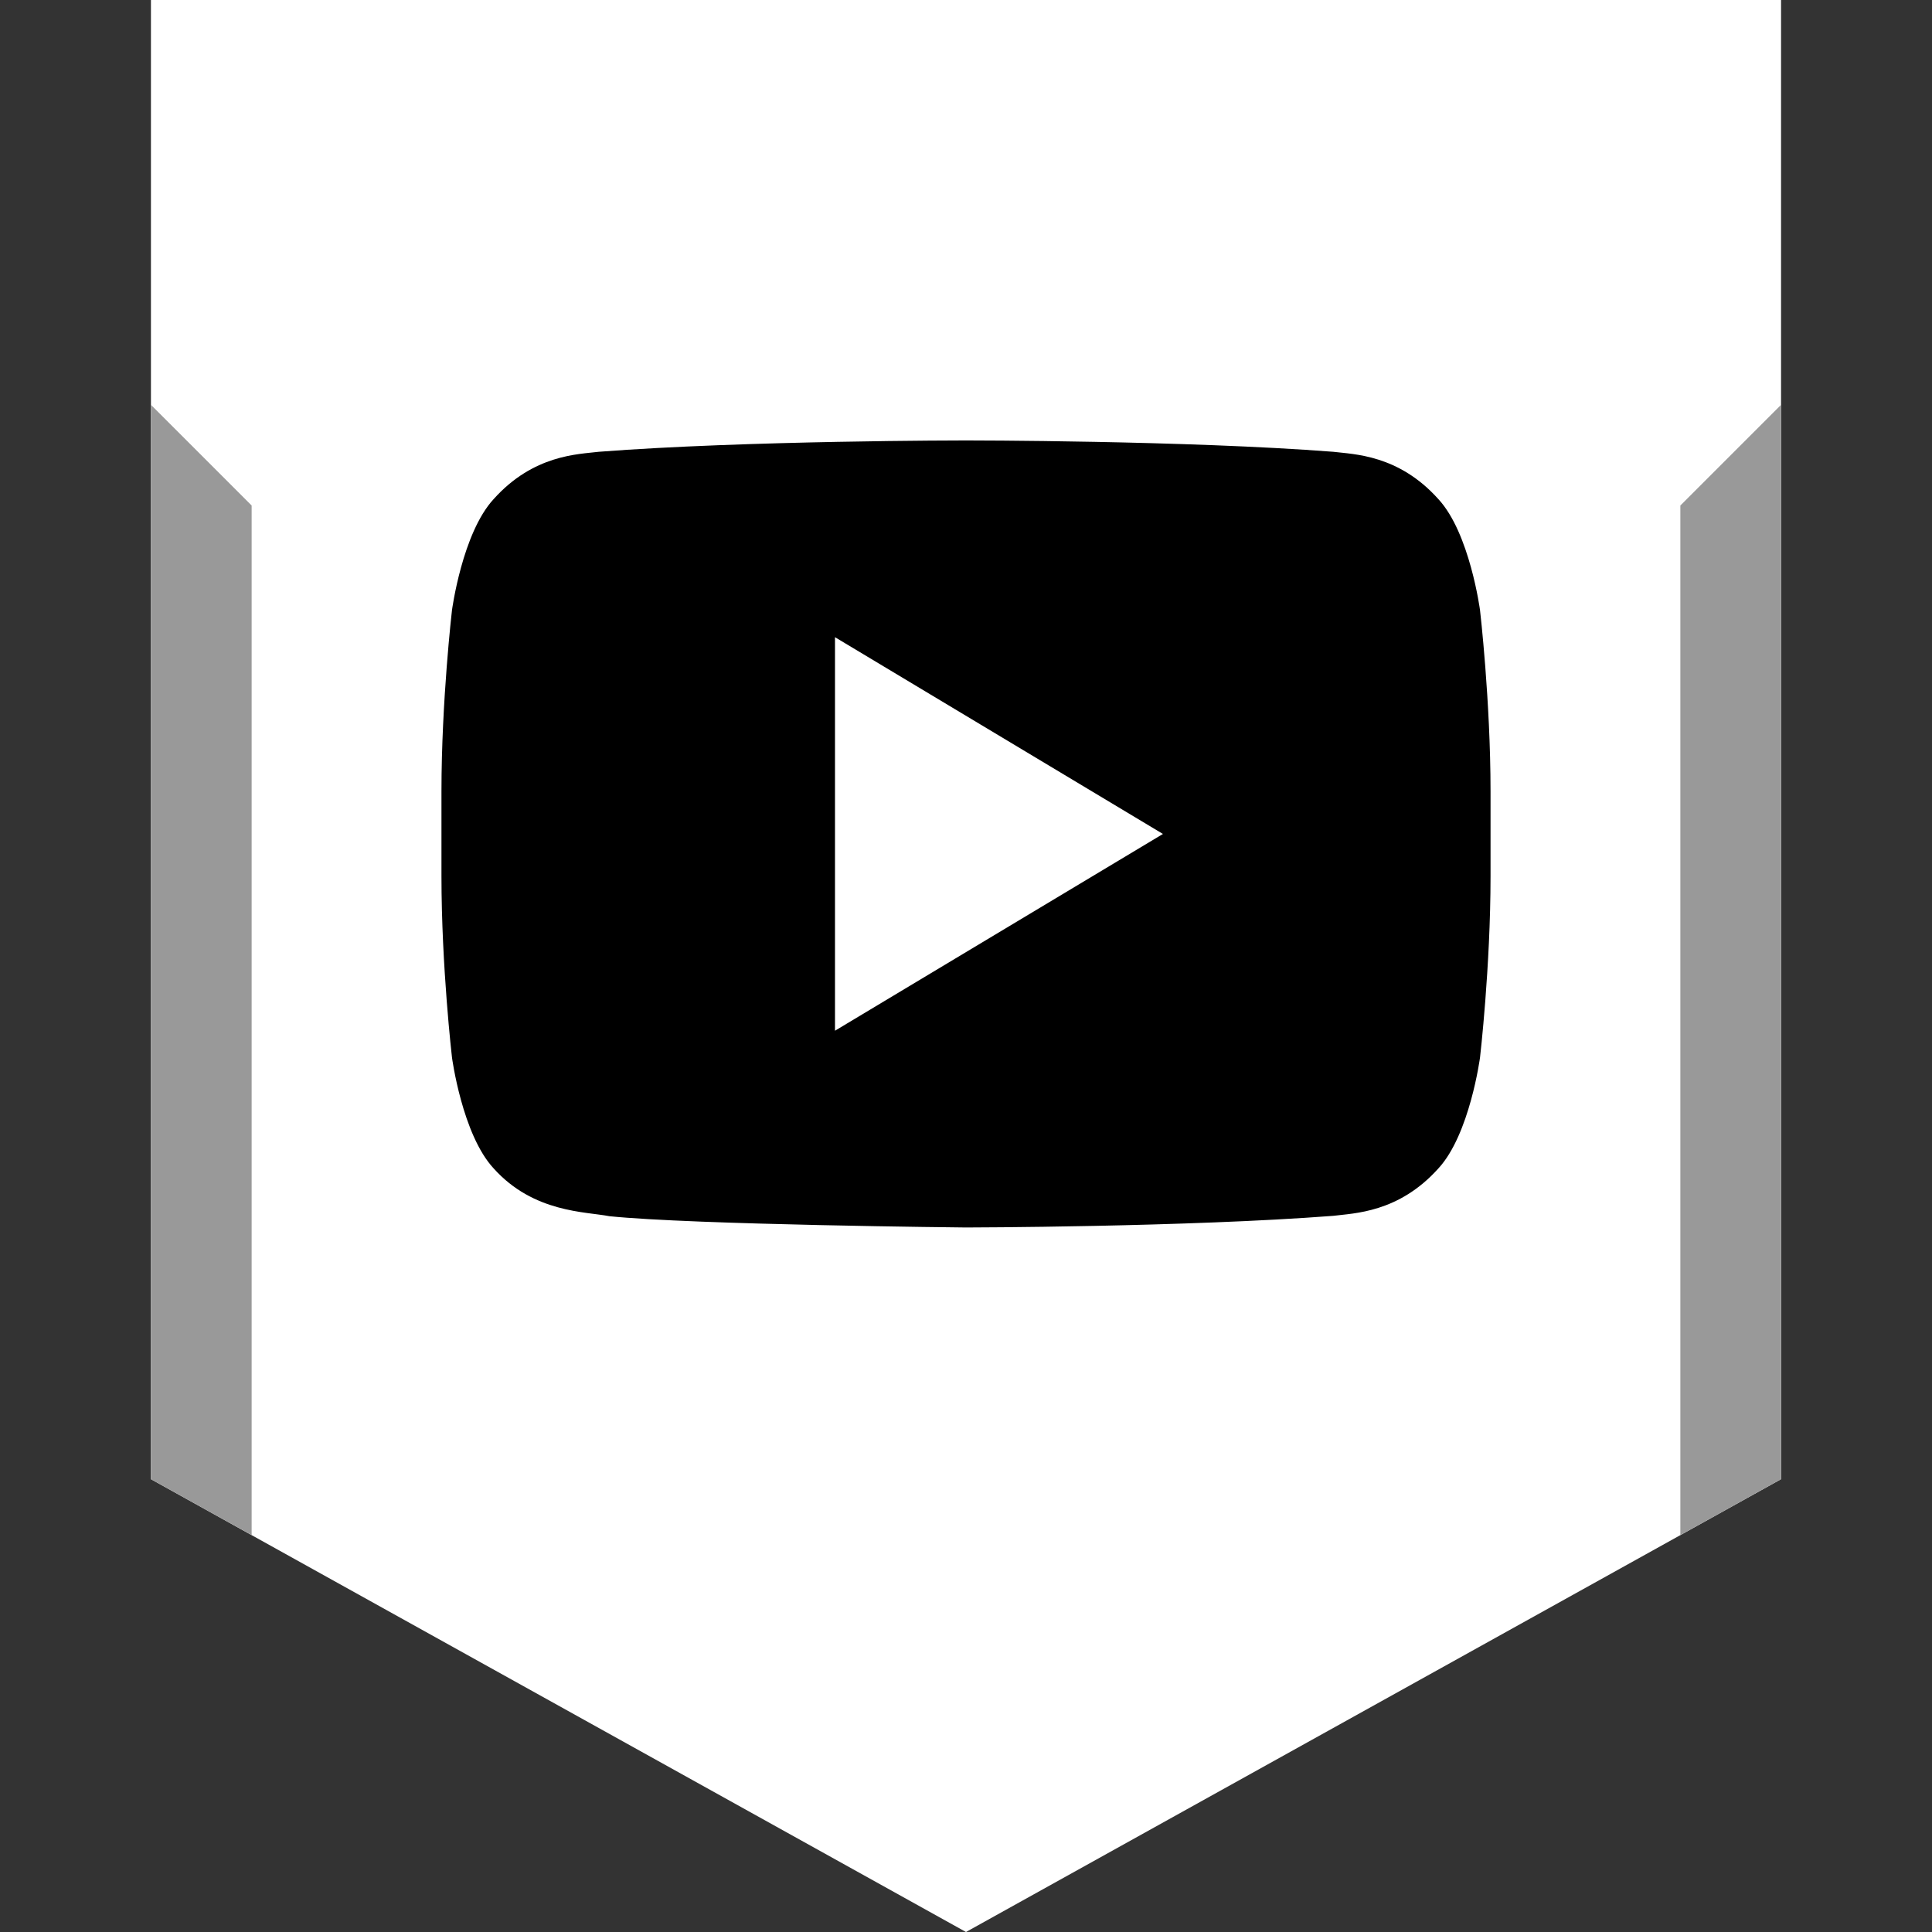
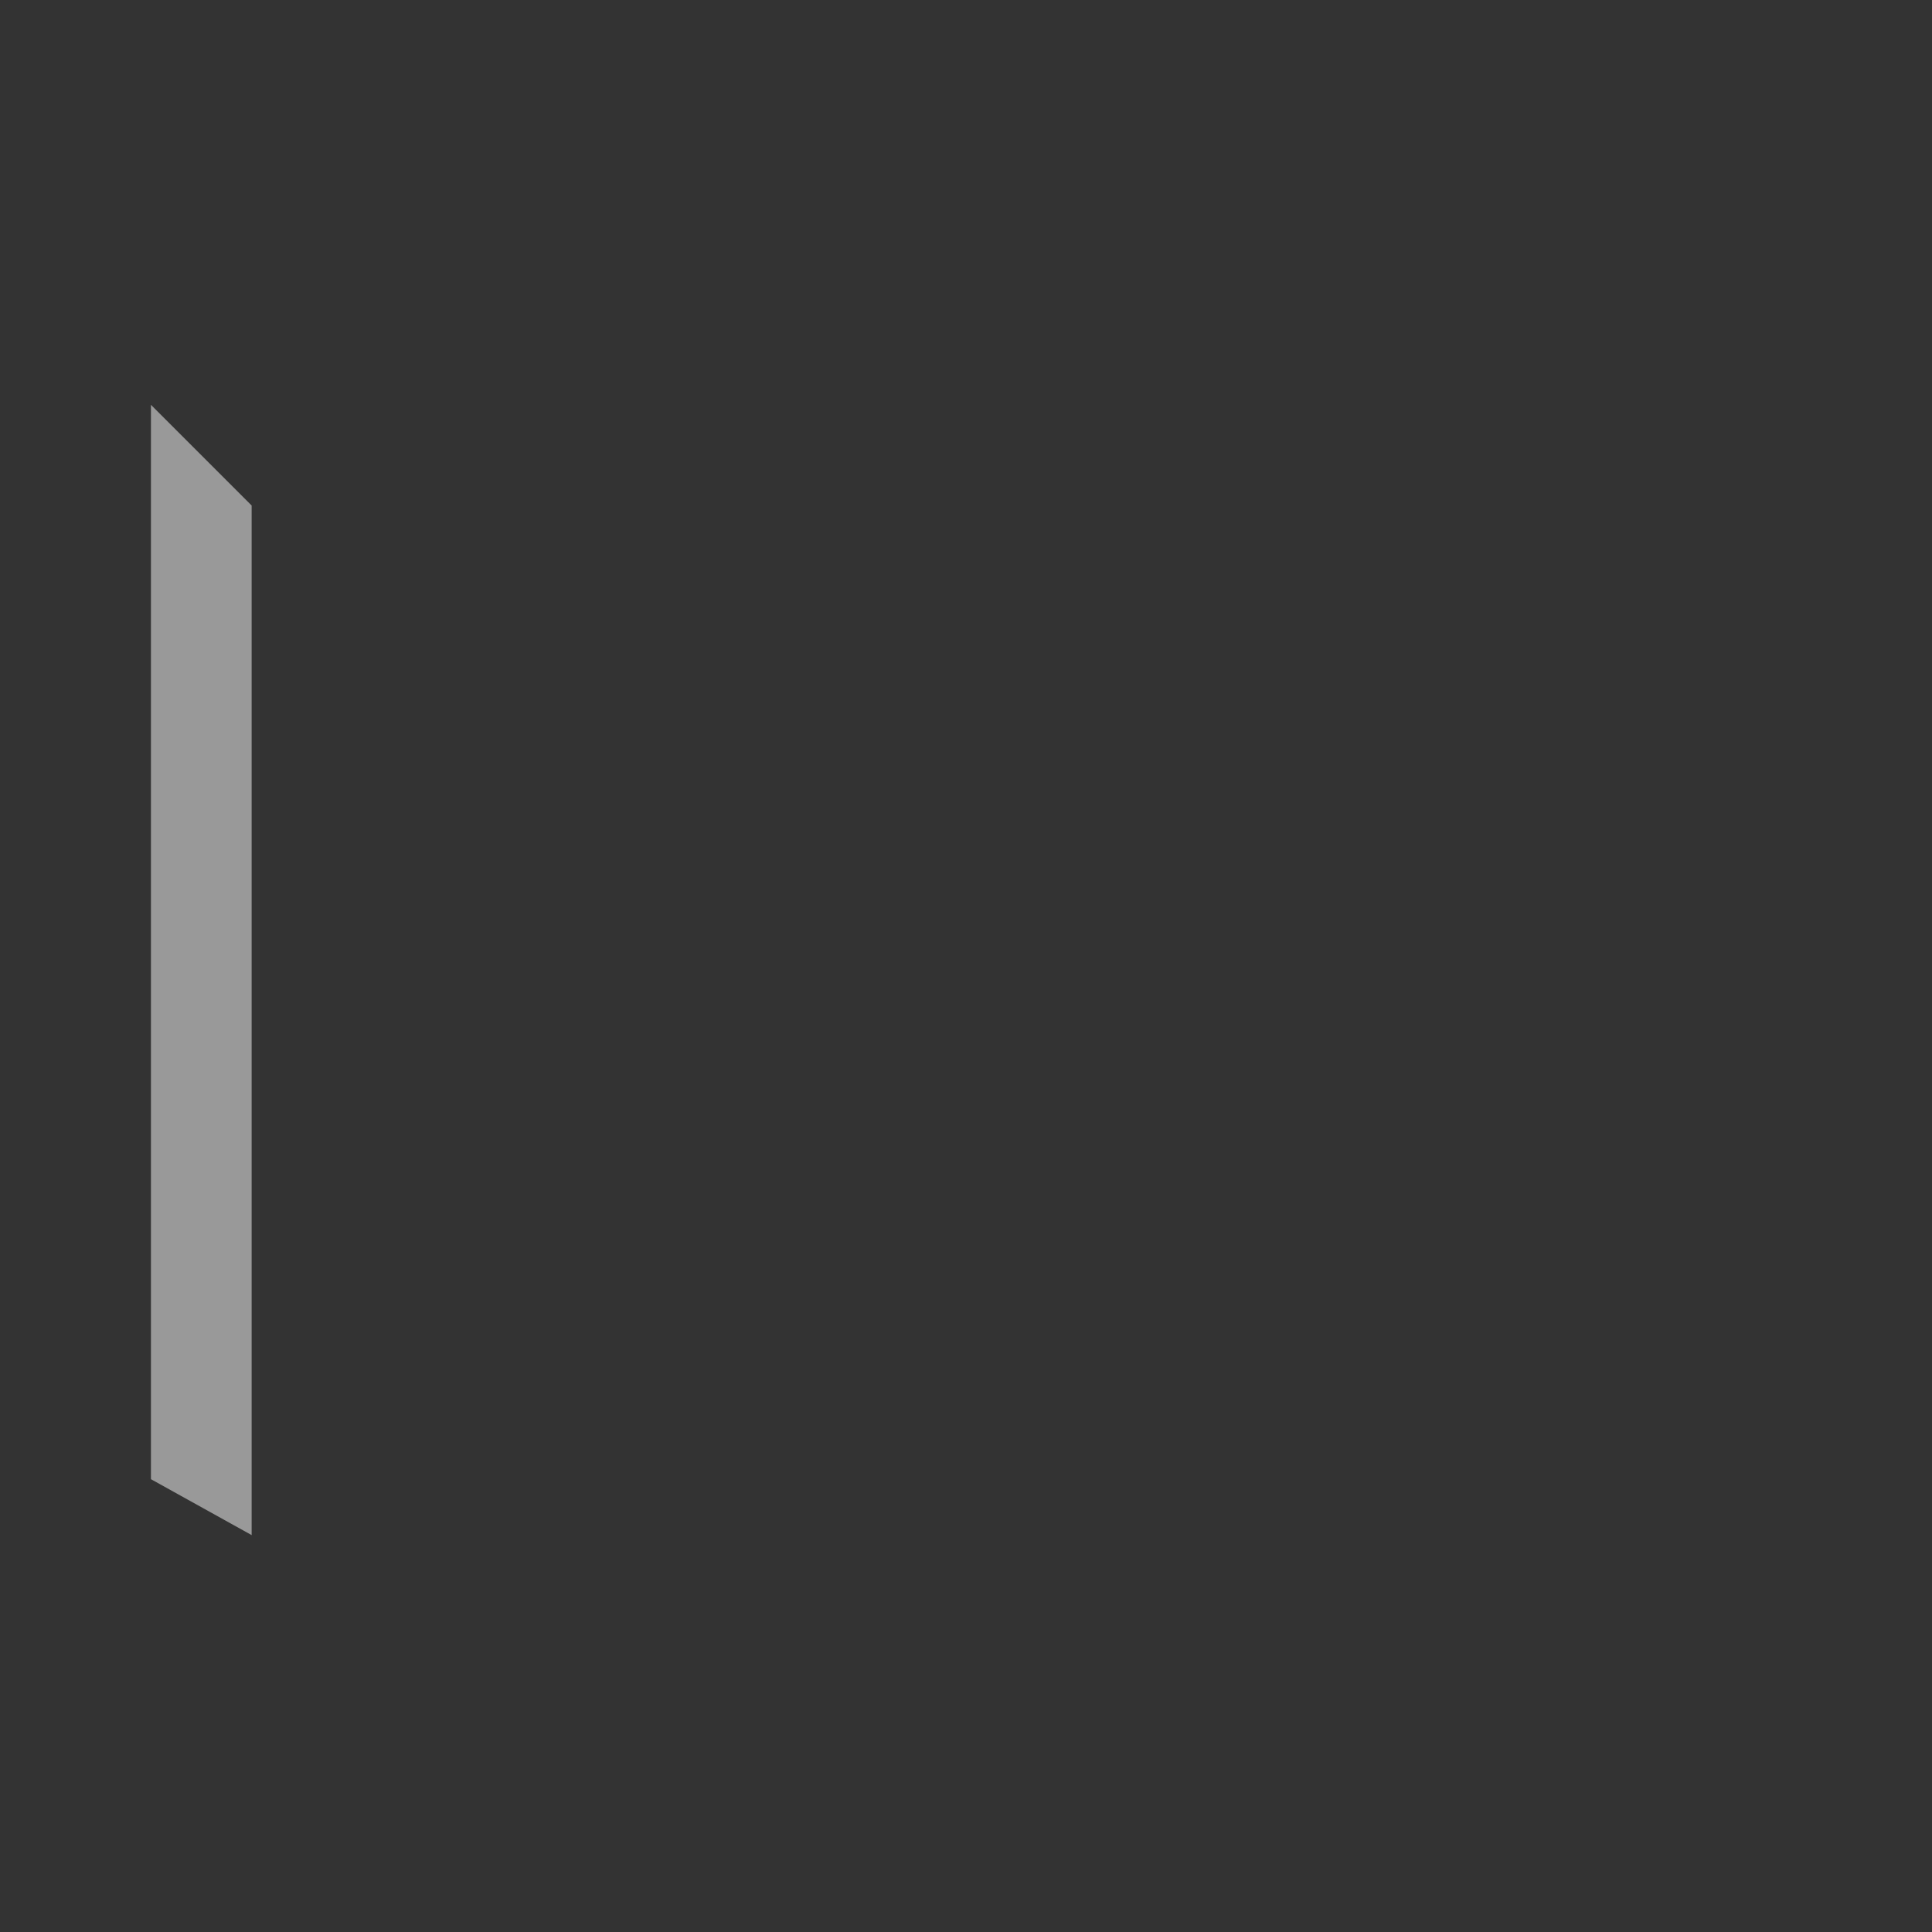
<svg xmlns="http://www.w3.org/2000/svg" enable-background="new 0 0 32 32" version="1.1" viewBox="0 0 32 32" xml:space="preserve">
  <rect x="0" y="0" width="32" height="32" fill="#333333" stroke="none" />
  <g id="Layer_9">
-     <polygon fill="#FFFFFF" points="16,0 2.5,0 2.5,24.5 16,32 29.5,24.5 29.5,0  " />
    <g>
-       <polygon fill="#999999" points="29.5,6.705 27.832,8.373 27.832,25.426 29.5,24.5   " />
-     </g>
+       </g>
    <g>
      <polygon fill="#999999" points="2.5,6.705 2.5,24.5 4.168,25.426 4.168,8.373   " />
    </g>
  </g>
  <g id="Official_copy">
    <g>
-       <path d="M24.514,10.108c0,0-0.169-1.278-0.69-1.841c-0.661-0.738-1.401-0.742-1.741-0.784c-2.432-0.188-6.079-0.188-6.079-0.188    h-0.008c0,0-3.647,0-6.079,0.188C9.577,7.525,8.837,7.529,8.176,8.267c-0.52,0.563-0.69,1.841-0.69,1.841s-0.174,1.5-0.174,2.999    v1.406c0,1.501,0.174,3,0.174,3s0.169,1.278,0.69,1.839c0.662,0.738,1.529,0.715,1.916,0.792C11.482,20.287,16,20.331,16,20.331    s3.651-0.006,6.083-0.193c0.339-0.044,1.08-0.048,1.741-0.785c0.52-0.562,0.69-1.839,0.69-1.839s0.174-1.5,0.174-3v-1.406    C24.688,11.607,24.514,10.108,24.514,10.108z M13.83,17.072v-6.518l5.432,3.259L13.83,17.072z" />
-     </g>
+       </g>
  </g>
</svg>